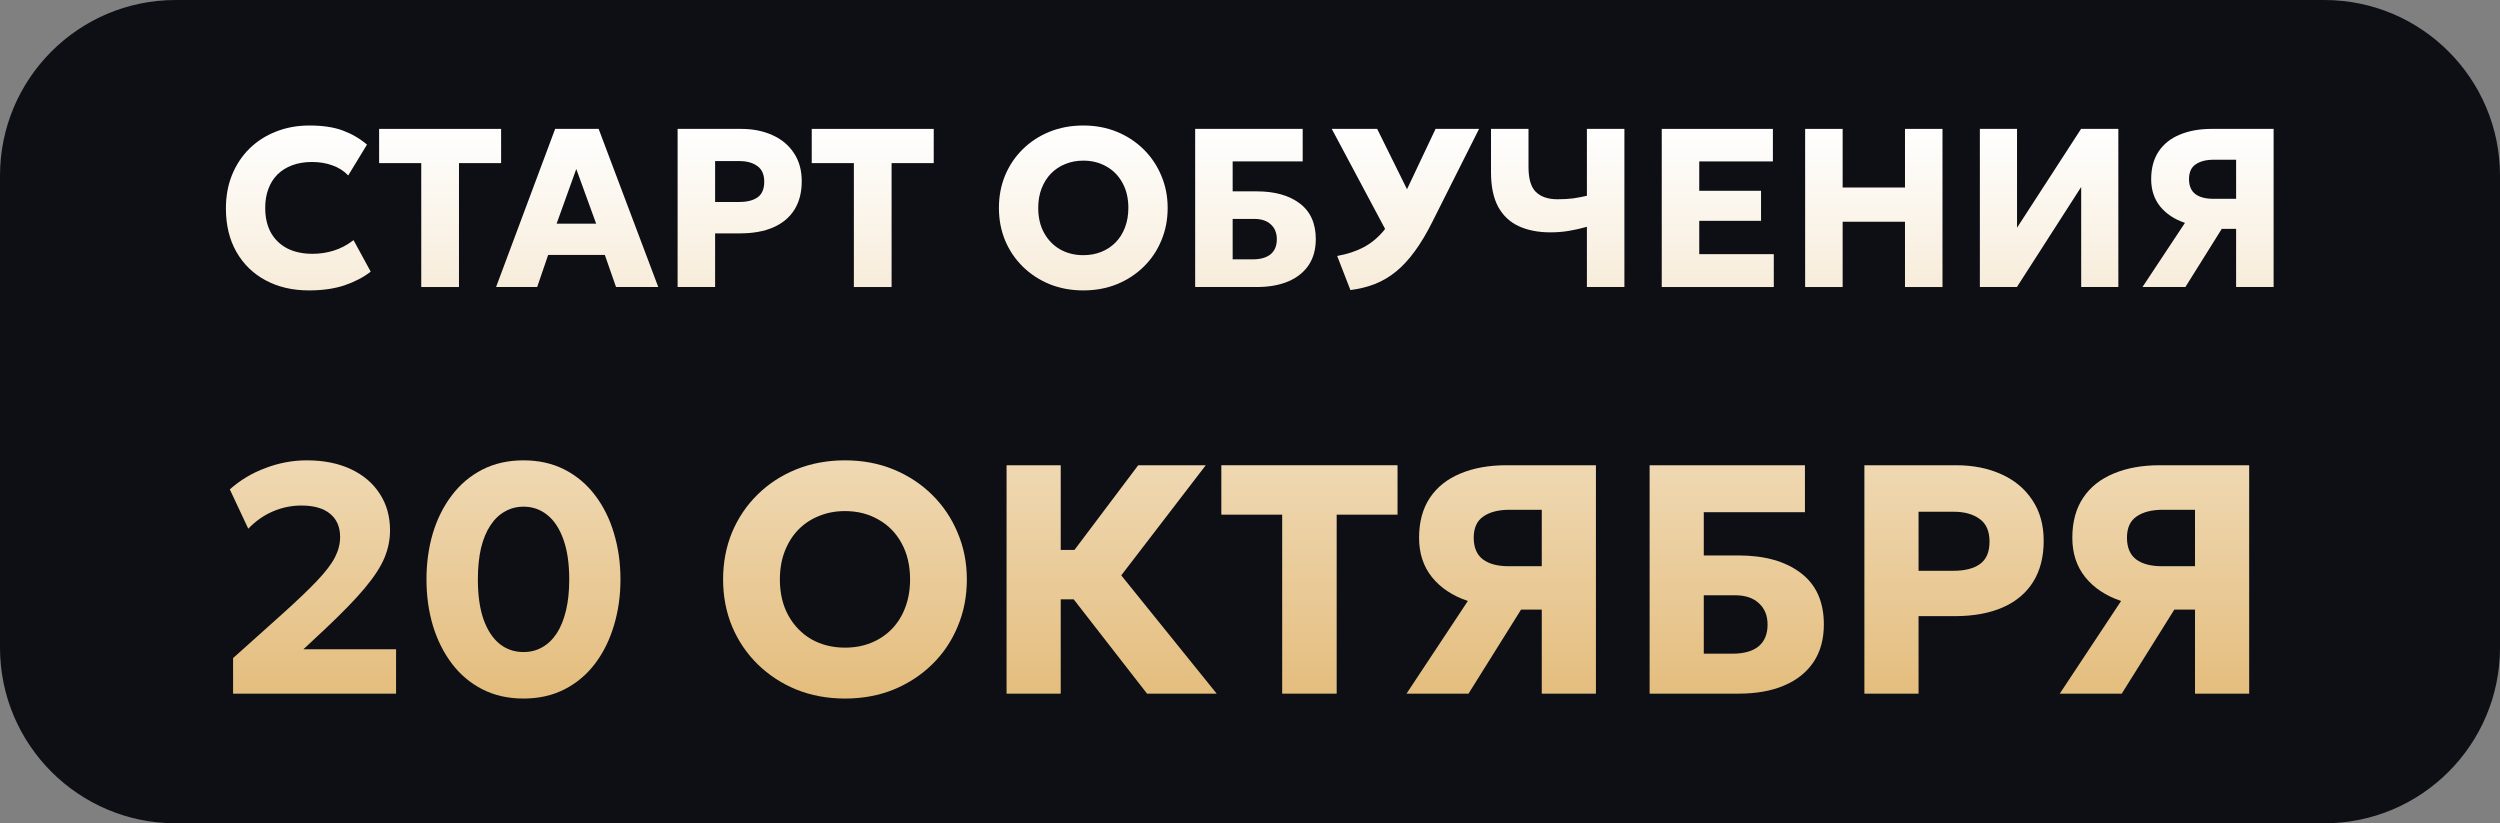
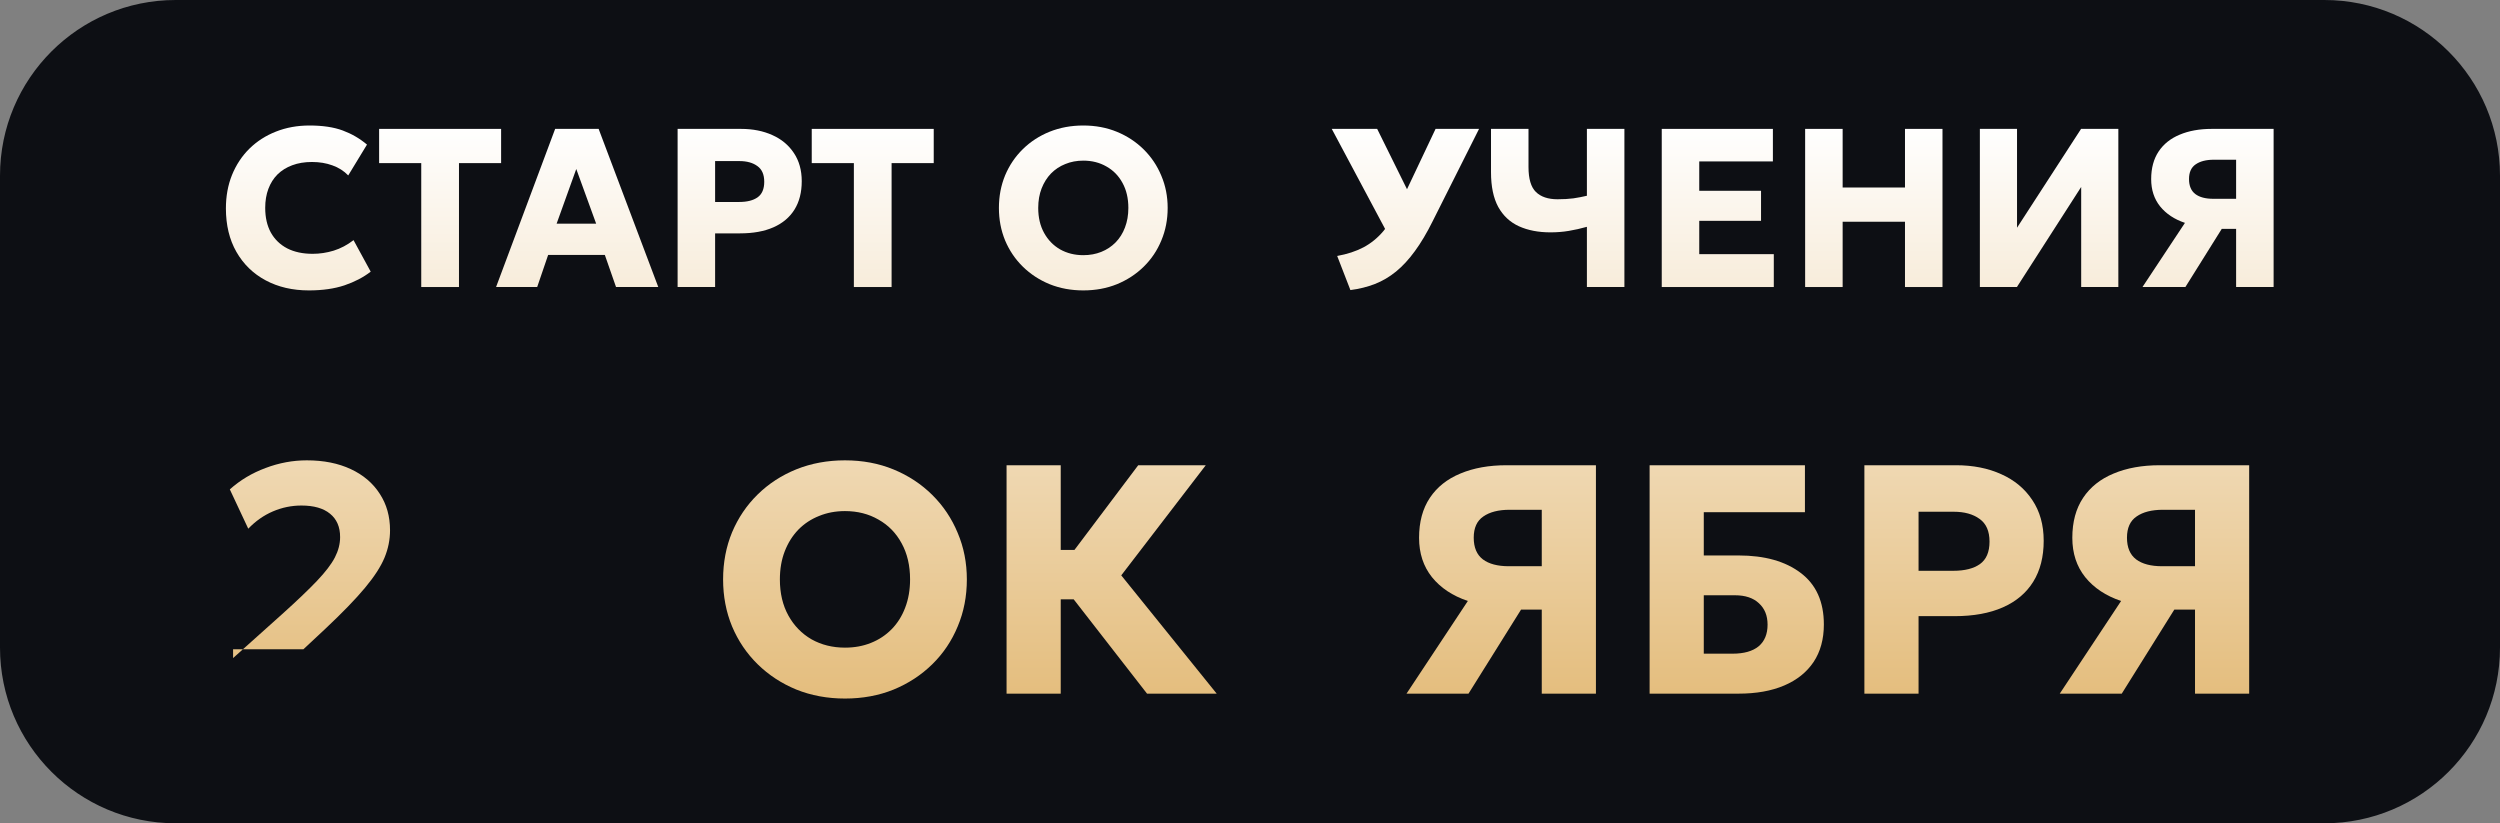
<svg xmlns="http://www.w3.org/2000/svg" width="498" height="164" viewBox="0 0 498 164" fill="none">
  <rect x="0" y="0" width="498" height="164" fill="#808080" stroke="none" />
  <path d="M35 0.5H463C482.054 0.5 497.5 15.946 497.5 35V129C497.5 148.054 482.054 163.5 463 163.5H35C15.946 163.5 0.5 148.054 0.5 129V35C0.5 15.946 15.946 0.5 35 0.5Z" fill="#0D0F14" stroke="#0D0F14" />
  <path d="M61.538 57.85C58.282 57.85 55.41 57.182 52.92 55.847C50.43 54.513 48.487 52.623 47.093 50.178C45.697 47.733 45 44.845 45 41.515C45 39.085 45.405 36.865 46.215 34.855C47.04 32.83 48.195 31.082 49.68 29.613C51.18 28.142 52.943 27.01 54.968 26.215C57.008 25.405 59.235 25 61.65 25C64.275 25 66.48 25.33 68.265 25.99C70.05 26.65 71.662 27.587 73.103 28.802L69.368 34.945C68.498 34.045 67.448 33.377 66.218 32.943C64.987 32.492 63.63 32.267 62.145 32.267C60.675 32.267 59.362 32.485 58.208 32.92C57.068 33.34 56.093 33.947 55.282 34.742C54.487 35.538 53.88 36.498 53.46 37.623C53.04 38.748 52.83 40.008 52.83 41.403C52.83 43.322 53.205 44.965 53.955 46.33C54.72 47.695 55.807 48.745 57.218 49.48C58.627 50.2 60.315 50.56 62.28 50.56C63.69 50.56 65.085 50.35 66.465 49.93C67.86 49.495 69.18 48.797 70.425 47.837L73.845 54.115C72.39 55.24 70.65 56.148 68.625 56.837C66.6 57.513 64.237 57.85 61.538 57.85Z" fill="url(#paint0_linear_570_17)" />
  <path d="M83.913 57.175V32.492H75.521V25.675H99.821V32.492H91.428V57.175H83.913Z" fill="url(#paint1_linear_570_17)" />
  <path d="M98.817 57.175L110.585 25.675H119.248L131.128 57.175H122.713L120.485 50.785H109.19L107.008 57.175H98.817ZM110.878 44.553H118.753L114.793 33.663L110.878 44.553Z" fill="url(#paint2_linear_570_17)" />
  <path d="M134.98 57.175V25.675H147.602C149.957 25.675 152.042 26.087 153.857 26.913C155.672 27.723 157.097 28.907 158.132 30.468C159.182 32.028 159.707 33.903 159.707 36.093C159.707 38.312 159.227 40.195 158.267 41.74C157.307 43.285 155.912 44.462 154.082 45.273C152.252 46.083 150.032 46.487 147.422 46.487H142.45V57.175H134.98ZM142.45 40.233H147.242C148.817 40.233 150.04 39.925 150.91 39.31C151.795 38.68 152.237 37.645 152.237 36.205C152.237 34.765 151.78 33.722 150.865 33.078C149.965 32.417 148.772 32.087 147.287 32.087H142.45V40.233Z" fill="url(#paint3_linear_570_17)" />
  <path d="M170.09 57.175V32.492H161.698V25.675H185.998V32.492H177.605V57.175H170.09Z" fill="url(#paint4_linear_570_17)" />
  <path d="M215.792 57.85C213.377 57.85 211.142 57.438 209.087 56.612C207.047 55.773 205.269 54.61 203.754 53.125C202.239 51.64 201.062 49.9 200.222 47.905C199.397 45.91 198.984 43.75 198.984 41.425C198.984 39.085 199.397 36.917 200.222 34.922C201.062 32.928 202.239 31.188 203.754 29.703C205.269 28.218 207.047 27.062 209.087 26.238C211.142 25.413 213.377 25 215.792 25C218.222 25 220.457 25.42 222.497 26.26C224.537 27.1 226.314 28.27 227.829 29.77C229.344 31.27 230.514 33.017 231.339 35.013C232.179 36.992 232.599 39.13 232.599 41.425C232.599 43.75 232.179 45.91 231.339 47.905C230.514 49.9 229.344 51.64 227.829 53.125C226.314 54.61 224.537 55.773 222.497 56.612C220.457 57.438 218.222 57.85 215.792 57.85ZM215.792 50.83C217.097 50.83 218.289 50.612 219.369 50.178C220.464 49.742 221.417 49.112 222.227 48.288C223.037 47.462 223.659 46.472 224.094 45.318C224.544 44.148 224.769 42.85 224.769 41.425C224.769 39.505 224.379 37.84 223.599 36.43C222.834 35.02 221.769 33.932 220.404 33.167C219.054 32.388 217.517 31.997 215.792 31.997C214.502 31.997 213.309 32.222 212.214 32.672C211.119 33.108 210.167 33.737 209.357 34.562C208.562 35.388 207.939 36.377 207.489 37.532C207.039 38.688 206.814 39.985 206.814 41.425C206.814 43.33 207.204 44.987 207.984 46.398C208.764 47.807 209.829 48.903 211.179 49.682C212.544 50.447 214.082 50.83 215.792 50.83Z" fill="url(#paint5_linear_570_17)" />
-   <path d="M238.076 57.175V25.675H259.496V32.155H245.546V38.117H250.338C253.938 38.117 256.796 38.92 258.911 40.525C261.041 42.13 262.106 44.5 262.106 47.635C262.106 49.66 261.633 51.385 260.688 52.81C259.743 54.22 258.393 55.3 256.638 56.05C254.883 56.8 252.783 57.175 250.338 57.175H238.076ZM245.546 51.663H249.506C251.081 51.663 252.281 51.325 253.106 50.65C253.931 49.96 254.343 48.962 254.343 47.657C254.343 46.413 253.946 45.43 253.151 44.71C252.371 43.975 251.268 43.608 249.843 43.608H245.546V51.663Z" fill="url(#paint6_linear_570_17)" />
  <path d="M269 57.782L266.367 50.987C268.362 50.627 270.102 50.057 271.587 49.278C273.087 48.483 274.415 47.403 275.57 46.038C276.725 44.672 277.797 42.94 278.787 40.84L285.965 25.675H294.627L285.38 44.08C284.225 46.405 283.047 48.385 281.847 50.02C280.662 51.655 279.41 53.013 278.09 54.093C276.785 55.157 275.382 55.983 273.882 56.568C272.382 57.153 270.755 57.557 269 57.782ZM277.415 48.422L265.287 25.675H274.332L282.477 42.145L277.415 48.422Z" fill="url(#paint7_linear_570_17)" />
  <path d="M316.111 57.175V45.182C314.881 45.528 313.681 45.797 312.511 45.992C311.356 46.188 310.133 46.285 308.843 46.285C306.443 46.285 304.351 45.88 302.566 45.07C300.796 44.26 299.423 42.977 298.448 41.222C297.488 39.453 297.008 37.142 297.008 34.292V25.675H304.478V33.28C304.478 35.635 304.973 37.292 305.963 38.252C306.953 39.212 308.386 39.693 310.261 39.693C311.446 39.693 312.496 39.633 313.411 39.513C314.326 39.377 315.226 39.205 316.111 38.995V25.675H323.581V57.175H316.111Z" fill="url(#paint8_linear_570_17)" />
  <path d="M331.02 57.175V25.675H353.16V32.155H338.49V38.005H350.798V43.99H338.49V50.627H353.34V57.175H331.02Z" fill="url(#paint9_linear_570_17)" />
  <path d="M359.584 57.175V25.675H367.054V37.352H379.474V25.675H386.944V57.175H379.474V44.17H367.054V57.175H359.584Z" fill="url(#paint10_linear_570_17)" />
  <path d="M394.389 57.175V25.675H401.792V45.362L414.549 25.675H421.974V57.175H414.572V37.24L401.769 57.175H394.389Z" fill="url(#paint11_linear_570_17)" />
  <path d="M426.781 57.175L435.241 44.395C433.141 43.69 431.491 42.595 430.291 41.11C429.106 39.625 428.514 37.818 428.514 35.688C428.514 33.498 429.009 31.66 429.999 30.175C430.989 28.69 432.391 27.573 434.206 26.823C436.021 26.058 438.144 25.675 440.574 25.675H452.904V57.175H445.434V45.587H442.576L435.331 57.175H426.781ZM440.889 39.602H445.434V31.817H441.001C439.471 31.817 438.264 32.125 437.379 32.74C436.494 33.34 436.051 34.315 436.051 35.665C436.051 37.015 436.471 38.013 437.311 38.657C438.151 39.288 439.344 39.602 440.889 39.602Z" fill="url(#paint12_linear_570_17)" />
-   <path d="M46.43 138.175V131.09L56.115 122.412C59.105 119.726 61.445 117.494 63.135 115.717C64.825 113.941 66.017 112.381 66.71 111.037C67.403 109.694 67.75 108.34 67.75 106.975C67.75 104.96 67.078 103.411 65.735 102.327C64.413 101.244 62.517 100.702 60.047 100.702C58.076 100.702 56.18 101.092 54.36 101.872C52.54 102.652 50.904 103.801 49.453 105.317L45.78 97.485C47.838 95.643 50.211 94.224 52.898 93.228C55.584 92.209 58.325 91.7 61.12 91.7C64.478 91.7 67.403 92.285 69.895 93.455C72.387 94.625 74.304 96.261 75.647 98.362C77.013 100.443 77.695 102.869 77.695 105.643C77.695 107.506 77.327 109.326 76.59 111.103C75.853 112.879 74.553 114.883 72.69 117.115C70.848 119.325 68.248 122.012 64.89 125.175L60.438 129.335H78.897V138.175H46.43Z" fill="url(#paint13_linear_570_17)" />
-   <path d="M104.292 139.15C101.215 139.15 98.474 138.533 96.069 137.298C93.664 136.063 91.638 134.351 89.992 132.162C88.345 129.974 87.088 127.45 86.222 124.59C85.377 121.73 84.954 118.675 84.954 115.425C84.954 112.153 85.377 109.088 86.222 106.228C87.088 103.368 88.345 100.854 89.992 98.688C91.638 96.499 93.664 94.787 96.069 93.552C98.474 92.317 101.215 91.7 104.292 91.7C107.347 91.7 110.077 92.317 112.482 93.552C114.887 94.787 116.913 96.499 118.559 98.688C120.206 100.854 121.452 103.368 122.297 106.228C123.163 109.088 123.597 112.153 123.597 115.425C123.597 118.675 123.163 121.73 122.297 124.59C121.452 127.45 120.206 129.974 118.559 132.162C116.913 134.351 114.887 136.063 112.482 137.298C110.077 138.533 107.347 139.15 104.292 139.15ZM104.292 129.887C105.657 129.887 106.892 129.573 107.997 128.945C109.123 128.317 110.088 127.396 110.889 126.183C111.691 124.948 112.308 123.431 112.742 121.632C113.175 119.834 113.392 117.765 113.392 115.425C113.392 112.305 113.013 109.673 112.254 107.528C111.496 105.361 110.434 103.725 109.069 102.62C107.704 101.493 106.112 100.93 104.292 100.93C102.927 100.93 101.681 101.255 100.554 101.905C99.427 102.533 98.463 103.465 97.662 104.7C96.86 105.913 96.243 107.419 95.809 109.217C95.397 111.016 95.192 113.085 95.192 115.425C95.192 118.545 95.56 121.178 96.297 123.323C97.055 125.468 98.117 127.103 99.482 128.23C100.847 129.335 102.45 129.887 104.292 129.887Z" fill="url(#paint14_linear_570_17)" />
+   <path d="M46.43 138.175V131.09L56.115 122.412C59.105 119.726 61.445 117.494 63.135 115.717C64.825 113.941 66.017 112.381 66.71 111.037C67.403 109.694 67.75 108.34 67.75 106.975C67.75 104.96 67.078 103.411 65.735 102.327C64.413 101.244 62.517 100.702 60.047 100.702C58.076 100.702 56.18 101.092 54.36 101.872C52.54 102.652 50.904 103.801 49.453 105.317L45.78 97.485C47.838 95.643 50.211 94.224 52.898 93.228C55.584 92.209 58.325 91.7 61.12 91.7C64.478 91.7 67.403 92.285 69.895 93.455C72.387 94.625 74.304 96.261 75.647 98.362C77.013 100.443 77.695 102.869 77.695 105.643C77.695 107.506 77.327 109.326 76.59 111.103C75.853 112.879 74.553 114.883 72.69 117.115C70.848 119.325 68.248 122.012 64.89 125.175L60.438 129.335H78.897H46.43Z" fill="url(#paint13_linear_570_17)" />
  <path d="M168.319 139.15C164.831 139.15 161.603 138.554 158.634 137.363C155.688 136.149 153.12 134.47 150.932 132.325C148.743 130.18 147.043 127.667 145.829 124.785C144.638 121.903 144.042 118.783 144.042 115.425C144.042 112.045 144.638 108.914 145.829 106.033C147.043 103.151 148.743 100.637 150.932 98.493C153.12 96.347 155.688 94.679 158.634 93.487C161.603 92.296 164.831 91.7 168.319 91.7C171.829 91.7 175.058 92.307 178.004 93.52C180.951 94.733 183.518 96.423 185.707 98.59C187.895 100.757 189.585 103.281 190.777 106.162C191.99 109.022 192.597 112.11 192.597 115.425C192.597 118.783 191.99 121.903 190.777 124.785C189.585 127.667 187.895 130.18 185.707 132.325C183.518 134.47 180.951 136.149 178.004 137.363C175.058 138.554 171.829 139.15 168.319 139.15ZM168.319 129.01C170.204 129.01 171.927 128.696 173.487 128.067C175.068 127.439 176.444 126.529 177.614 125.338C178.784 124.146 179.683 122.716 180.312 121.048C180.962 119.358 181.287 117.483 181.287 115.425C181.287 112.652 180.723 110.247 179.597 108.21C178.492 106.173 176.953 104.602 174.982 103.497C173.032 102.371 170.811 101.808 168.319 101.808C166.456 101.808 164.733 102.133 163.152 102.783C161.57 103.411 160.194 104.321 159.024 105.513C157.876 106.704 156.977 108.134 156.327 109.802C155.677 111.471 155.352 113.345 155.352 115.425C155.352 118.177 155.915 120.571 157.042 122.607C158.168 124.644 159.707 126.226 161.657 127.353C163.628 128.458 165.849 129.01 168.319 129.01Z" fill="url(#paint15_linear_570_17)" />
  <path d="M228.489 138.175L210.192 114.645L226.734 92.675H240.189L223.354 114.613L242.367 138.175H228.489ZM200.507 138.175V92.675H211.297V109.543H219.877V119.39H211.297V138.175H200.507Z" fill="url(#paint16_linear_570_17)" />
-   <path d="M255.411 138.175V102.522H243.289V92.675H278.389V102.522H266.266V138.175H255.411Z" fill="url(#paint17_linear_570_17)" />
  <path d="M280.176 138.175L292.396 119.715C289.363 118.697 286.979 117.115 285.246 114.97C283.534 112.825 282.679 110.214 282.679 107.137C282.679 103.974 283.394 101.32 284.824 99.175C286.254 97.03 288.279 95.416 290.901 94.332C293.523 93.228 296.589 92.675 300.099 92.675H317.909V138.175H307.119V121.438H302.991L292.526 138.175H280.176ZM300.554 112.793H307.119V101.548H300.716C298.506 101.548 296.762 101.992 295.484 102.88C294.205 103.747 293.566 105.155 293.566 107.105C293.566 109.055 294.173 110.496 295.386 111.427C296.599 112.337 298.322 112.793 300.554 112.793Z" fill="url(#paint18_linear_570_17)" />
  <path d="M328.603 138.175V92.675H359.543V102.035H339.393V110.647H346.315C351.515 110.647 355.643 111.807 358.698 114.125C361.774 116.443 363.313 119.867 363.313 124.395C363.313 127.32 362.63 129.812 361.265 131.87C359.9 133.907 357.95 135.467 355.415 136.55C352.88 137.633 349.847 138.175 346.315 138.175H328.603ZM339.393 130.213H345.113C347.388 130.213 349.121 129.725 350.313 128.75C351.504 127.753 352.1 126.312 352.1 124.427C352.1 122.629 351.526 121.21 350.378 120.17C349.251 119.108 347.658 118.577 345.6 118.577H339.393V130.213Z" fill="url(#paint19_linear_570_17)" />
  <path d="M371.386 138.175V92.675H389.618C393.02 92.675 396.032 93.271 398.653 94.463C401.275 95.632 403.333 97.344 404.828 99.597C406.345 101.851 407.103 104.559 407.103 107.723C407.103 110.929 406.41 113.648 405.023 115.88C403.637 118.112 401.622 119.812 398.978 120.982C396.335 122.152 393.128 122.738 389.358 122.738H382.176V138.175H371.386ZM382.176 113.702H389.098C391.373 113.702 393.139 113.258 394.396 112.37C395.674 111.46 396.313 109.965 396.313 107.885C396.313 105.805 395.652 104.299 394.331 103.368C393.031 102.414 391.308 101.938 389.163 101.938H382.176V113.702Z" fill="url(#paint20_linear_570_17)" />
  <path d="M410.303 138.175L422.523 119.715C419.49 118.697 417.106 117.115 415.373 114.97C413.661 112.825 412.806 110.214 412.806 107.137C412.806 103.974 413.521 101.32 414.951 99.175C416.381 97.03 418.406 95.416 421.028 94.332C423.65 93.228 426.716 92.675 430.226 92.675H448.036V138.175H437.246V121.438H433.118L422.653 138.175H410.303ZM430.681 112.793H437.246V101.548H430.843C428.633 101.548 426.889 101.992 425.611 102.88C424.332 103.747 423.693 105.155 423.693 107.105C423.693 109.055 424.3 110.496 425.513 111.427C426.726 112.337 428.449 112.793 430.681 112.793Z" fill="url(#paint21_linear_570_17)" />
  <defs>
    <linearGradient id="paint0_linear_570_17" x1="248.952" y1="25" x2="248.952" y2="139.15" gradientUnits="userSpaceOnUse">
      <stop stop-color="white" />
      <stop offset="1" stop-color="#E4BD7D" />
    </linearGradient>
    <linearGradient id="paint1_linear_570_17" x1="248.952" y1="25" x2="248.952" y2="139.15" gradientUnits="userSpaceOnUse">
      <stop stop-color="white" />
      <stop offset="1" stop-color="#E4BD7D" />
    </linearGradient>
    <linearGradient id="paint2_linear_570_17" x1="248.952" y1="25" x2="248.952" y2="139.15" gradientUnits="userSpaceOnUse">
      <stop stop-color="white" />
      <stop offset="1" stop-color="#E4BD7D" />
    </linearGradient>
    <linearGradient id="paint3_linear_570_17" x1="248.952" y1="25" x2="248.952" y2="139.15" gradientUnits="userSpaceOnUse">
      <stop stop-color="white" />
      <stop offset="1" stop-color="#E4BD7D" />
    </linearGradient>
    <linearGradient id="paint4_linear_570_17" x1="248.952" y1="25" x2="248.952" y2="139.15" gradientUnits="userSpaceOnUse">
      <stop stop-color="white" />
      <stop offset="1" stop-color="#E4BD7D" />
    </linearGradient>
    <linearGradient id="paint5_linear_570_17" x1="248.952" y1="25" x2="248.952" y2="139.15" gradientUnits="userSpaceOnUse">
      <stop stop-color="white" />
      <stop offset="1" stop-color="#E4BD7D" />
    </linearGradient>
    <linearGradient id="paint6_linear_570_17" x1="248.952" y1="25" x2="248.952" y2="139.15" gradientUnits="userSpaceOnUse">
      <stop stop-color="white" />
      <stop offset="1" stop-color="#E4BD7D" />
    </linearGradient>
    <linearGradient id="paint7_linear_570_17" x1="248.952" y1="25" x2="248.952" y2="139.15" gradientUnits="userSpaceOnUse">
      <stop stop-color="white" />
      <stop offset="1" stop-color="#E4BD7D" />
    </linearGradient>
    <linearGradient id="paint8_linear_570_17" x1="248.952" y1="25" x2="248.952" y2="139.15" gradientUnits="userSpaceOnUse">
      <stop stop-color="white" />
      <stop offset="1" stop-color="#E4BD7D" />
    </linearGradient>
    <linearGradient id="paint9_linear_570_17" x1="248.952" y1="25" x2="248.952" y2="139.15" gradientUnits="userSpaceOnUse">
      <stop stop-color="white" />
      <stop offset="1" stop-color="#E4BD7D" />
    </linearGradient>
    <linearGradient id="paint10_linear_570_17" x1="248.952" y1="25" x2="248.952" y2="139.15" gradientUnits="userSpaceOnUse">
      <stop stop-color="white" />
      <stop offset="1" stop-color="#E4BD7D" />
    </linearGradient>
    <linearGradient id="paint11_linear_570_17" x1="248.952" y1="25" x2="248.952" y2="139.15" gradientUnits="userSpaceOnUse">
      <stop stop-color="white" />
      <stop offset="1" stop-color="#E4BD7D" />
    </linearGradient>
    <linearGradient id="paint12_linear_570_17" x1="248.952" y1="25" x2="248.952" y2="139.15" gradientUnits="userSpaceOnUse">
      <stop stop-color="white" />
      <stop offset="1" stop-color="#E4BD7D" />
    </linearGradient>
    <linearGradient id="paint13_linear_570_17" x1="248.952" y1="25" x2="248.952" y2="139.15" gradientUnits="userSpaceOnUse">
      <stop stop-color="white" />
      <stop offset="1" stop-color="#E4BD7D" />
    </linearGradient>
    <linearGradient id="paint14_linear_570_17" x1="248.952" y1="25" x2="248.952" y2="139.15" gradientUnits="userSpaceOnUse">
      <stop stop-color="white" />
      <stop offset="1" stop-color="#E4BD7D" />
    </linearGradient>
    <linearGradient id="paint15_linear_570_17" x1="248.952" y1="25" x2="248.952" y2="139.15" gradientUnits="userSpaceOnUse">
      <stop stop-color="white" />
      <stop offset="1" stop-color="#E4BD7D" />
    </linearGradient>
    <linearGradient id="paint16_linear_570_17" x1="248.952" y1="25" x2="248.952" y2="139.15" gradientUnits="userSpaceOnUse">
      <stop stop-color="white" />
      <stop offset="1" stop-color="#E4BD7D" />
    </linearGradient>
    <linearGradient id="paint17_linear_570_17" x1="248.952" y1="25" x2="248.952" y2="139.15" gradientUnits="userSpaceOnUse">
      <stop stop-color="white" />
      <stop offset="1" stop-color="#E4BD7D" />
    </linearGradient>
    <linearGradient id="paint18_linear_570_17" x1="248.952" y1="25" x2="248.952" y2="139.15" gradientUnits="userSpaceOnUse">
      <stop stop-color="white" />
      <stop offset="1" stop-color="#E4BD7D" />
    </linearGradient>
    <linearGradient id="paint19_linear_570_17" x1="248.952" y1="25" x2="248.952" y2="139.15" gradientUnits="userSpaceOnUse">
      <stop stop-color="white" />
      <stop offset="1" stop-color="#E4BD7D" />
    </linearGradient>
    <linearGradient id="paint20_linear_570_17" x1="248.952" y1="25" x2="248.952" y2="139.15" gradientUnits="userSpaceOnUse">
      <stop stop-color="white" />
      <stop offset="1" stop-color="#E4BD7D" />
    </linearGradient>
    <linearGradient id="paint21_linear_570_17" x1="248.952" y1="25" x2="248.952" y2="139.15" gradientUnits="userSpaceOnUse">
      <stop stop-color="white" />
      <stop offset="1" stop-color="#E4BD7D" />
    </linearGradient>
  </defs>
</svg>